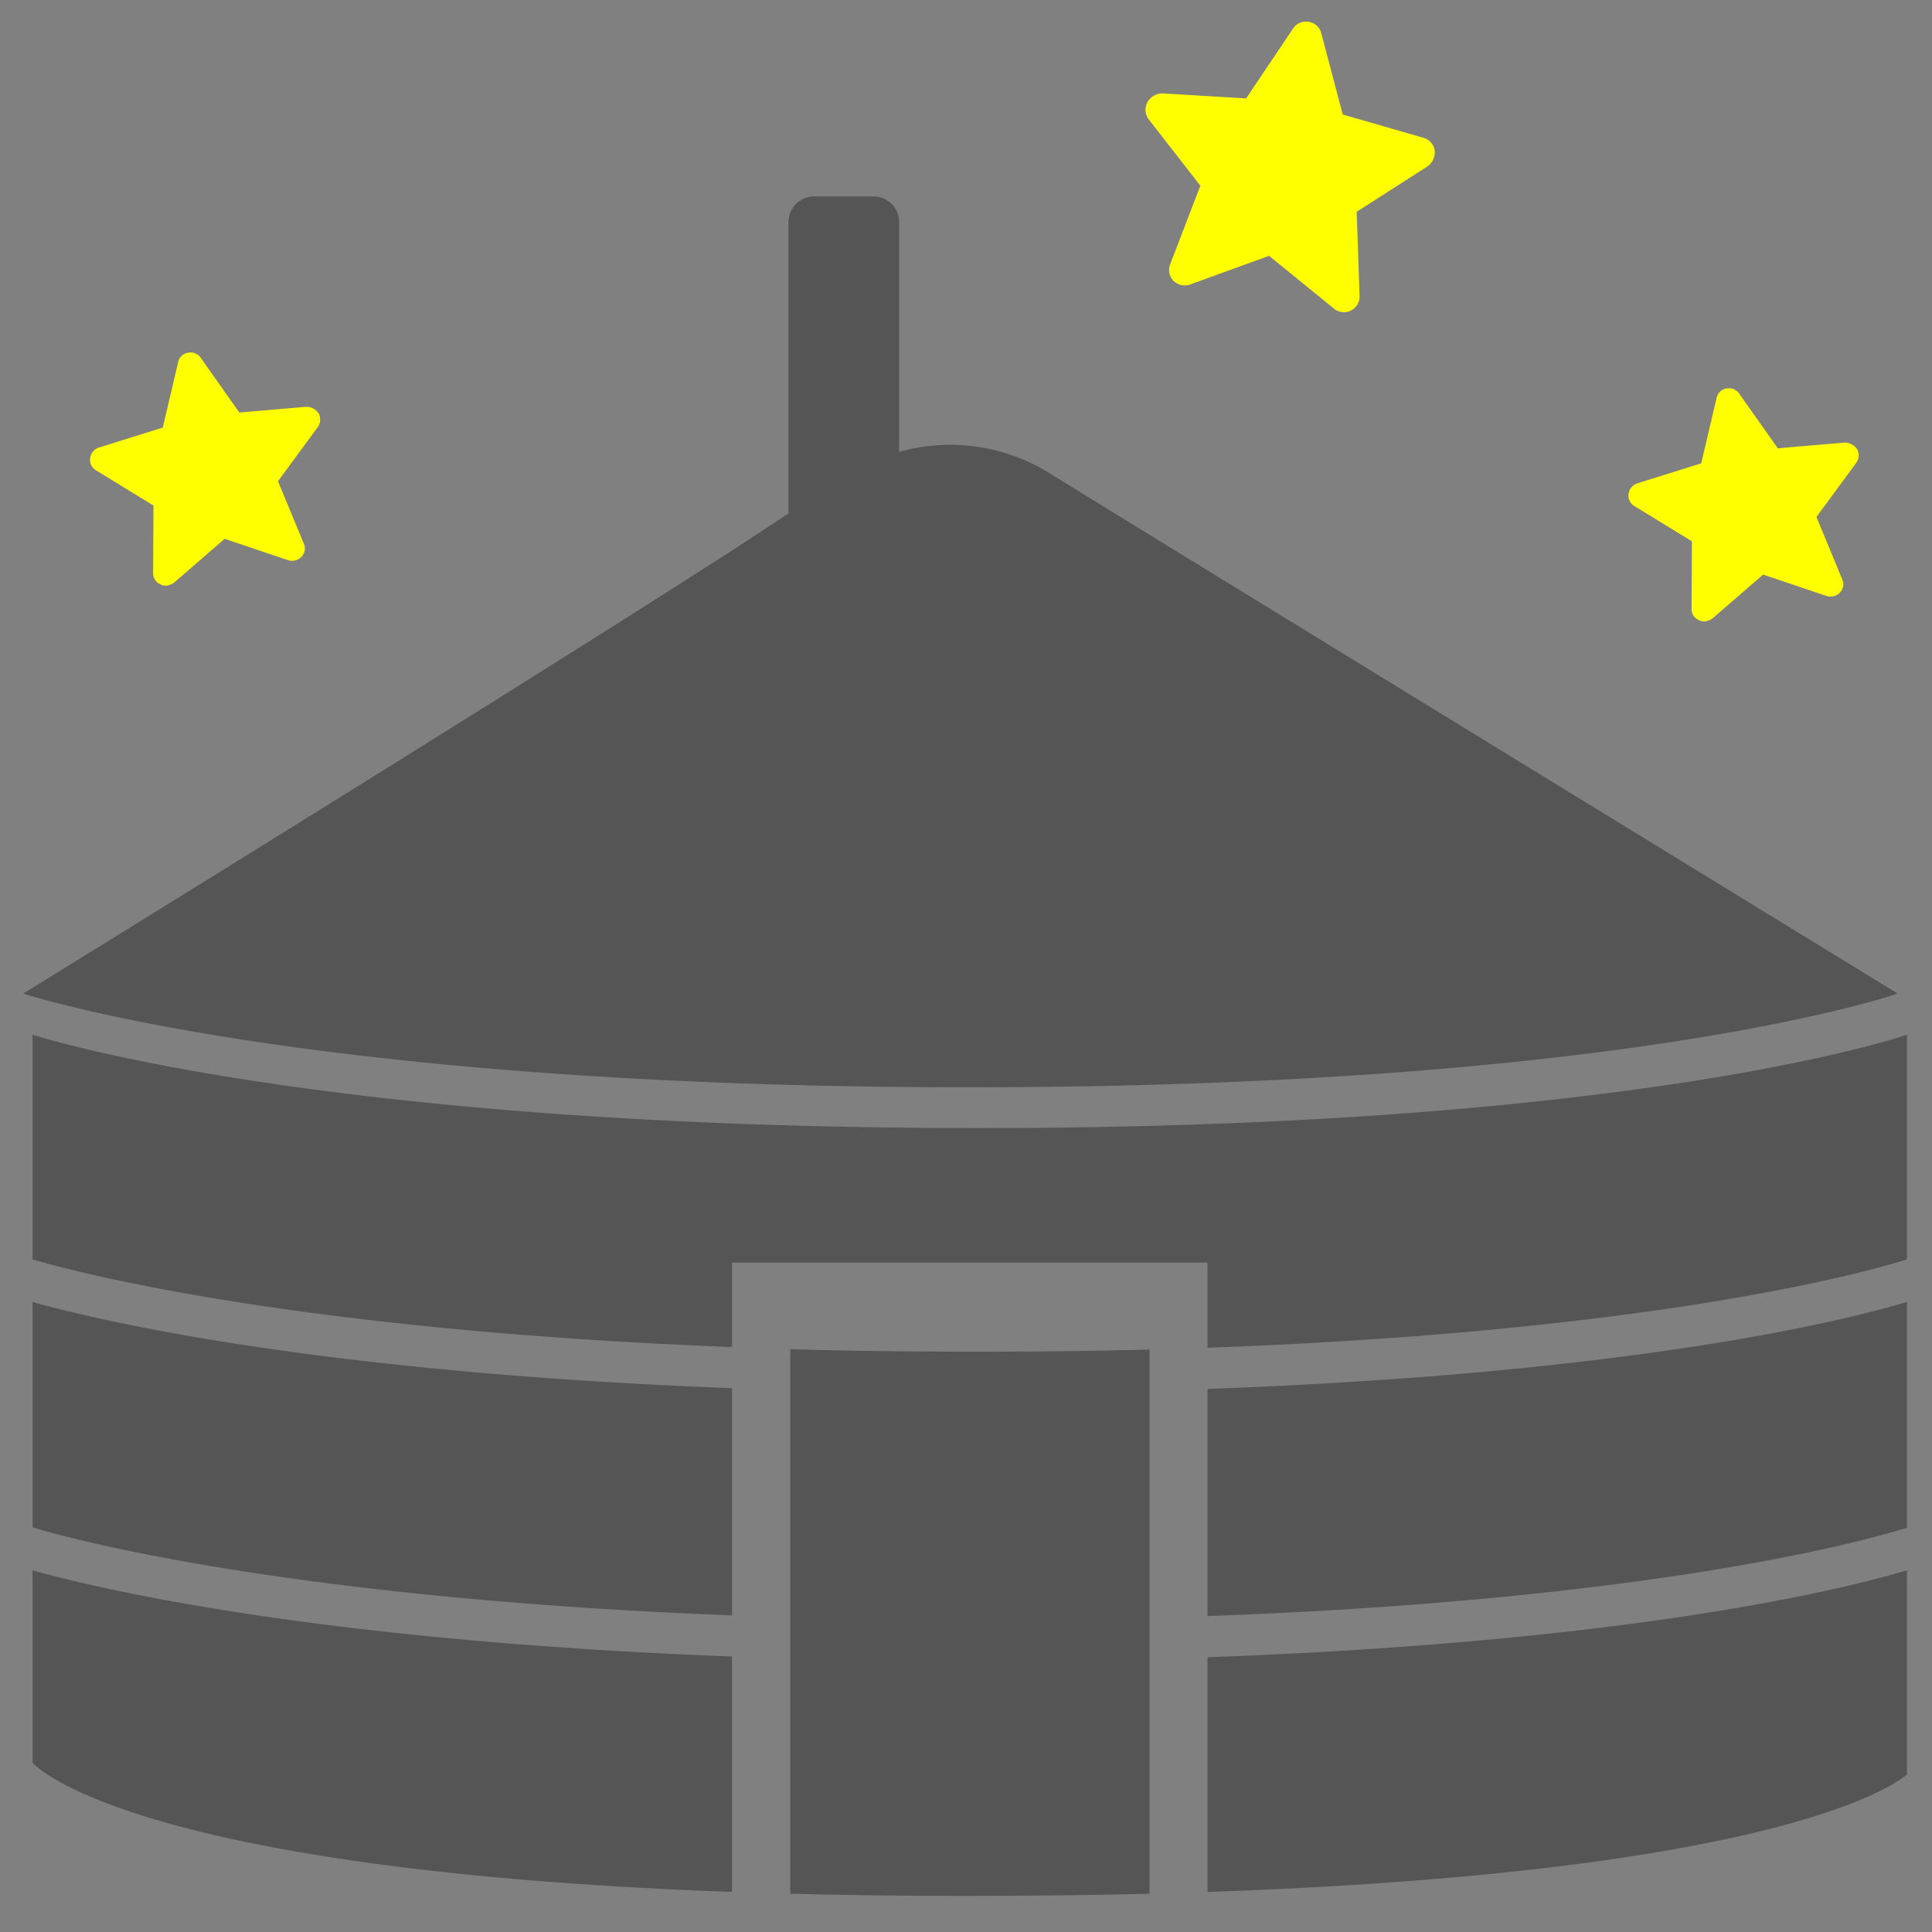
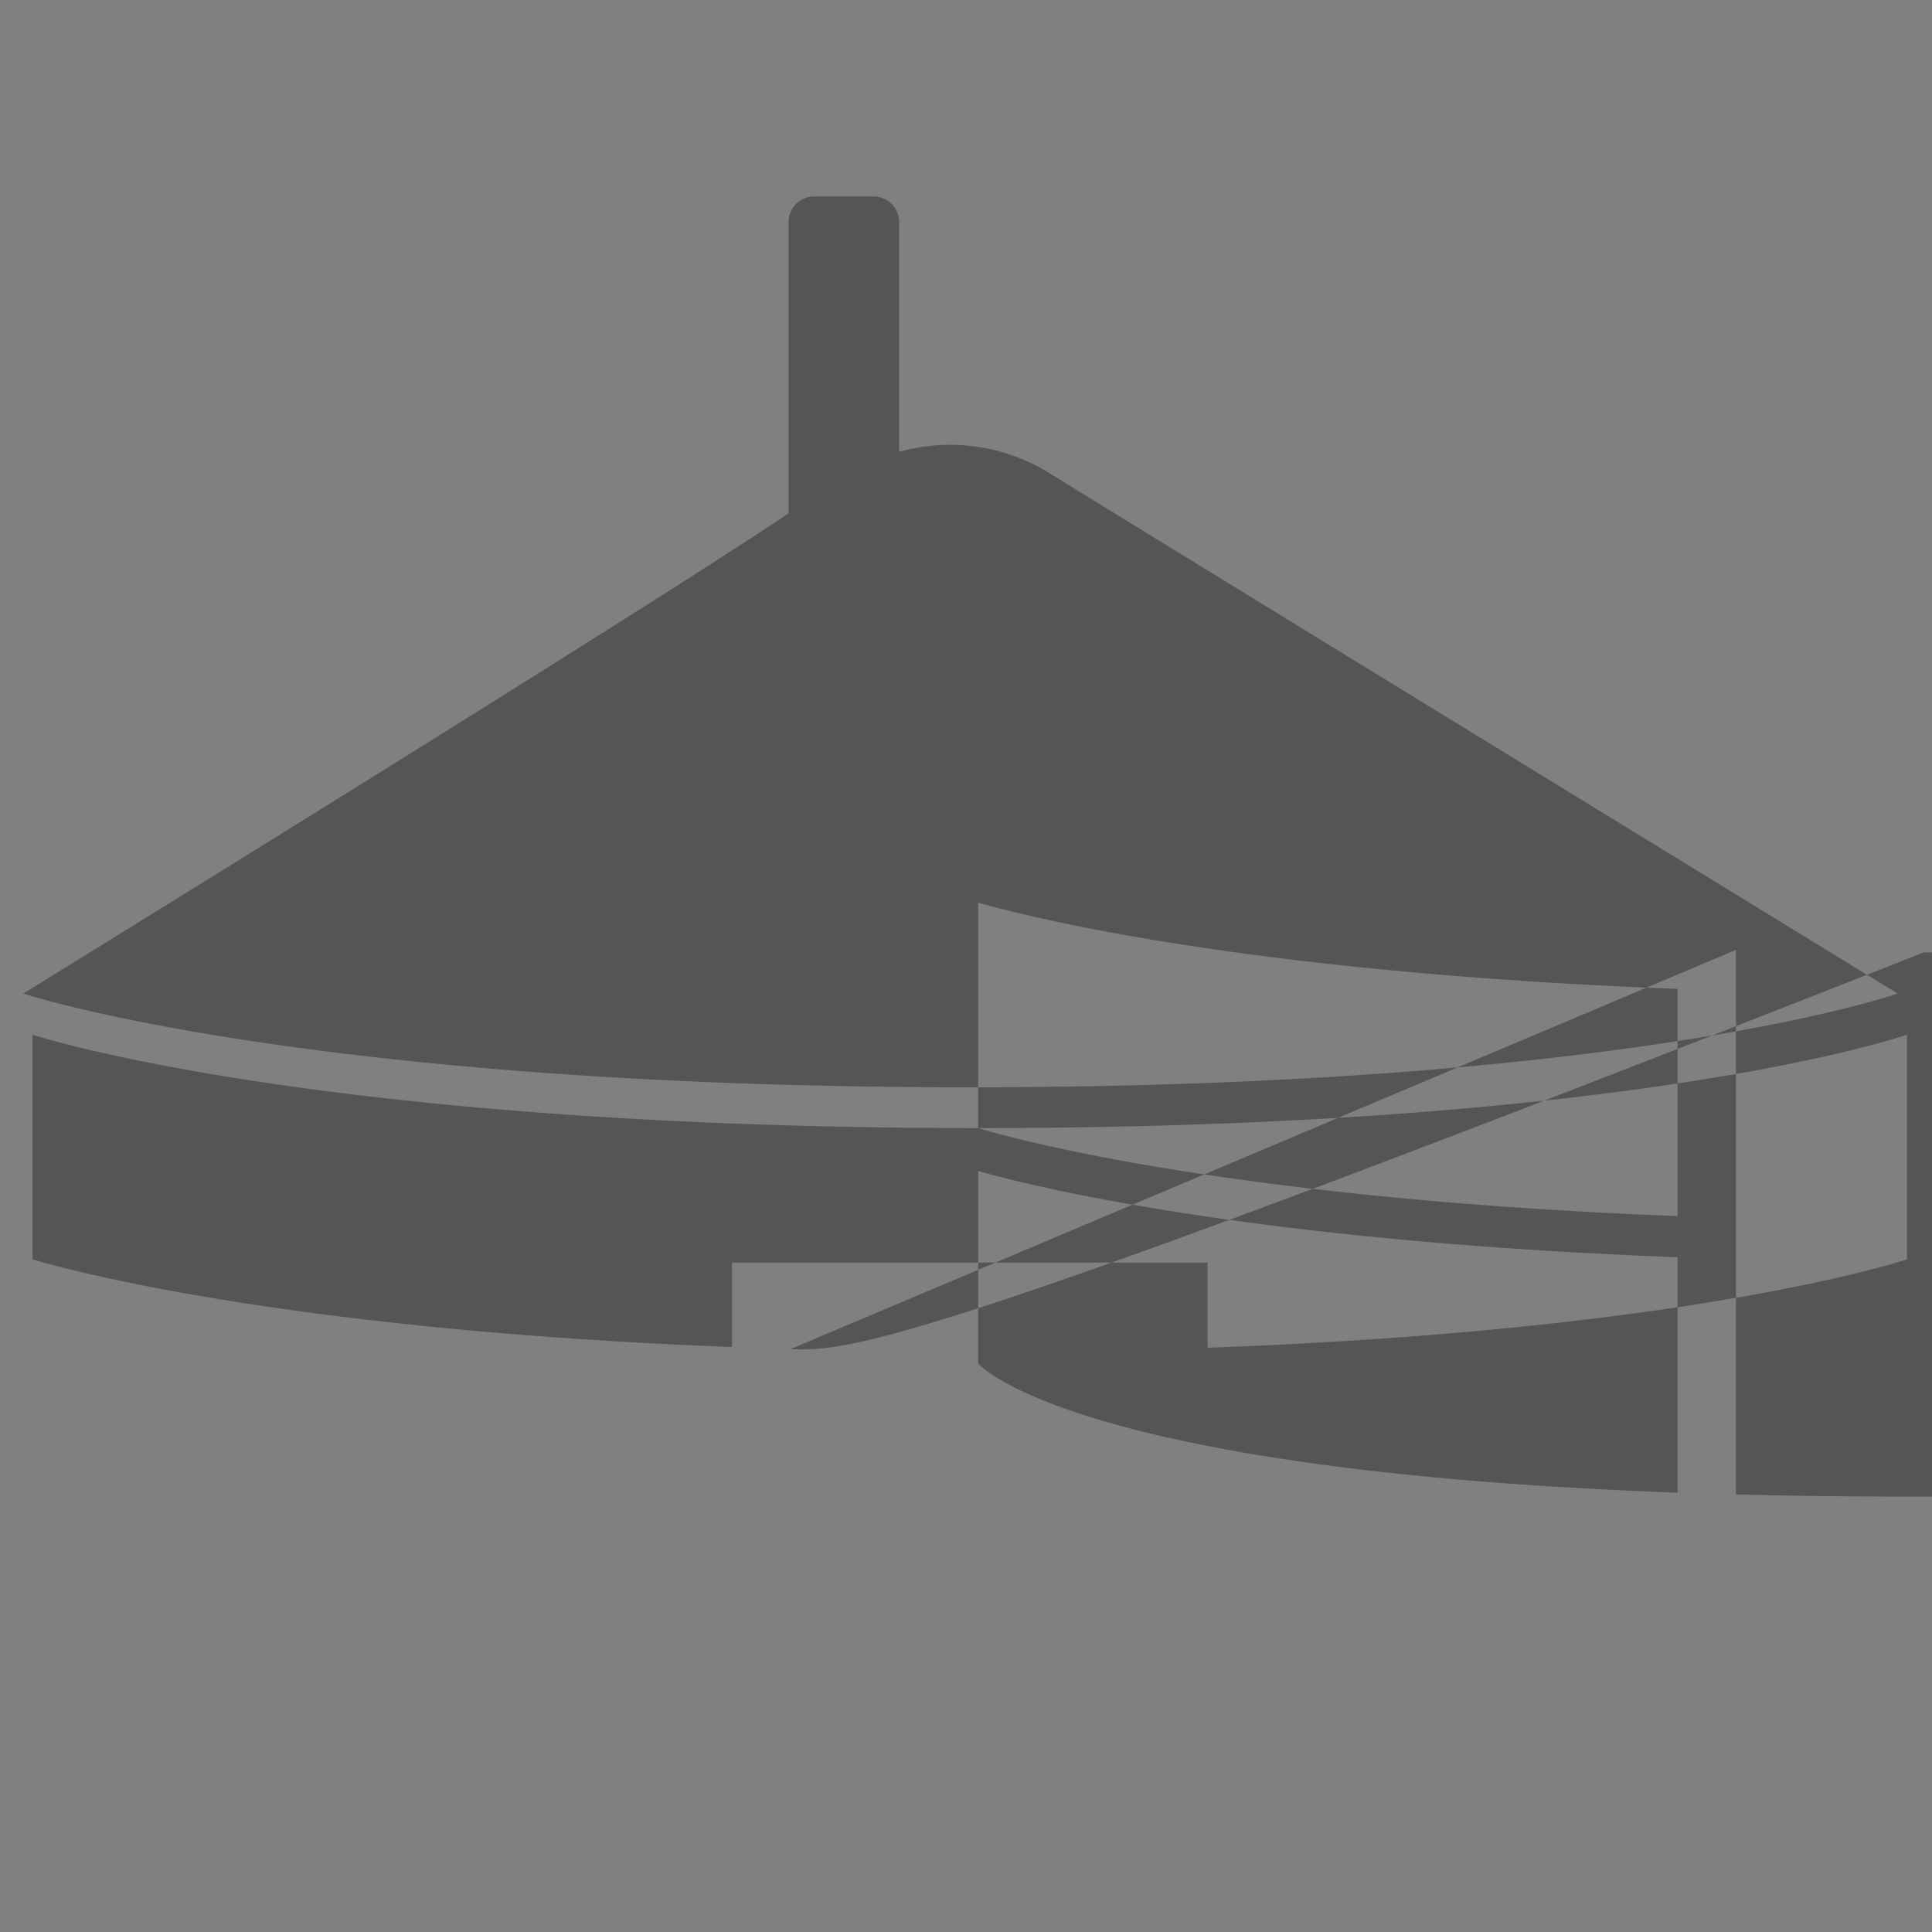
<svg xmlns="http://www.w3.org/2000/svg" width="54" height="54" viewBox="0 0 54 54">
  <rect x="0" y="0" width="54" height="54" fill="#808080" stroke="none" />
  <defs>
    <style>
      .cls-1 {
        fill: #555;
      }

      .cls-1, .cls-2 {
        fill-rule: evenodd;
      }

      .cls-2 {
        fill: #ff0;
      }
    </style>
  </defs>
  <g id="hotel.svg">
-     <path id="シェイプ_49" data-name="シェイプ 49" class="cls-1" d="M2974.08,1534.39c18.53,0,25.96-2.62,25.96-2.62s-21.59-13.23-23.7-14.54a5.261,5.261,0,0,0-4.21-.6v-6.42a0.717,0.717,0,0,0-.72-0.72h-1.65a0.717,0.717,0,0,0-.72.72v8.14c-4.31,2.89-21.39,13.42-21.39,13.42S2955.55,1534.39,2974.08,1534.39Zm0.26,1.14c-18.53,0-26.43-2.61-26.43-2.61v6.28c0.74,0.22,6.84,1.96,19.55,2.45v-2.36h13.29v2.38c12.96-.47,18.87-2.25,19.55-2.47v-6.28S2992.87,1535.53,2974.34,1535.53Zm-26.43,11.16c0.74,0.23,6.84,1.97,19.55,2.46v-6.35c-11.83-.45-17.92-1.95-19.55-2.41v6.3Zm32.84,2.48c12.96-.47,18.87-2.25,19.55-2.47v-6.31c-1.62.49-7.58,2-19.55,2.43v6.35Zm0,7.71c16.87-.58,19.55-3.29,19.55-3.29v-5.7c-1.62.49-7.58,2-19.55,2.43v6.56Zm-32.84-3.61s2.5,2.99,19.55,3.61v-6.58c-11.83-.45-17.92-1.95-19.55-2.41v5.38Zm21.18-11.56v15.22c1.52,0.04,3.14.06,4.88,0.06,1.85,0,3.56-.02,5.16-0.06v-15.21c-1.51.04-3.1,0.06-4.79,0.06C2972.48,1541.78,2970.74,1541.76,2969.09,1541.71Z" transform="translate(-2947 -1504)" />
-     <path id="シェイプ_8" data-name="シェイプ 8" class="cls-2" d="M2955.56,1515.37l-1.87.16-1.08-1.53a0.344,0.344,0,0,0-.36-0.14,0.33,0.33,0,0,0-.27.26l-0.43,1.83-1.79.56a0.359,0.359,0,0,0-.24.3,0.337,0.337,0,0,0,.17.34l1.6,0.98-0.01,1.88a0.33,0.33,0,0,0,.2.32,0.287,0.287,0,0,0,.22.03,0.459,0.459,0,0,0,.16-0.07l1.42-1.23,1.78,0.6a0.369,0.369,0,0,0,.37-0.1,0.338,0.338,0,0,0,.06-0.37l-0.72-1.74,1.11-1.51a0.371,0.371,0,0,0,.03-0.38A0.419,0.419,0,0,0,2955.56,1515.37Zm23.93-8.76,2.34,0.14,1.31-1.95a0.433,0.433,0,0,1,.44-0.19,0.428,0.428,0,0,1,.35.32l0.6,2.27,2.25,0.65a0.428,0.428,0,0,1,.32.36,0.479,0.479,0,0,1-.2.44l-1.98,1.27,0.08,2.35a0.436,0.436,0,0,1-.51.45,0.4,0.4,0,0,1-.2-0.09l-1.82-1.48-2.2.8a0.452,0.452,0,0,1-.47-0.1,0.433,0.433,0,0,1-.09-0.47l0.84-2.19-1.44-1.85a0.442,0.442,0,0,1-.04-0.48A0.48,0.48,0,0,1,2979.49,1506.61Zm19.07,9.76-1.87.16-1.08-1.53a0.344,0.344,0,0,0-.36-0.14,0.33,0.33,0,0,0-.27.26l-0.43,1.83-1.79.56a0.359,0.359,0,0,0-.24.3,0.337,0.337,0,0,0,.17.34l1.6,0.98-0.01,1.88a0.33,0.33,0,0,0,.2.32,0.287,0.287,0,0,0,.22.03,0.459,0.459,0,0,0,.16-0.07l1.42-1.23,1.78,0.6a0.369,0.369,0,0,0,.37-0.1,0.338,0.338,0,0,0,.06-0.37l-0.72-1.74,1.11-1.51a0.371,0.371,0,0,0,.03-0.38A0.419,0.419,0,0,0,2998.56,1516.37Z" transform="translate(-2947 -1504)" />
+     <path id="シェイプ_49" data-name="シェイプ 49" class="cls-1" d="M2974.08,1534.39c18.53,0,25.96-2.62,25.96-2.62s-21.59-13.23-23.7-14.54a5.261,5.261,0,0,0-4.21-.6v-6.42a0.717,0.717,0,0,0-.72-0.72h-1.65a0.717,0.717,0,0,0-.72.72v8.14c-4.31,2.89-21.39,13.42-21.39,13.42S2955.55,1534.39,2974.08,1534.39Zm0.26,1.14c-18.53,0-26.43-2.61-26.43-2.61v6.28c0.74,0.22,6.84,1.96,19.55,2.45v-2.36h13.29v2.38c12.96-.47,18.87-2.25,19.55-2.47v-6.28S2992.87,1535.53,2974.34,1535.53Zc0.74,0.23,6.84,1.97,19.55,2.46v-6.35c-11.83-.45-17.92-1.95-19.55-2.41v6.3Zm32.84,2.48c12.96-.47,18.87-2.25,19.55-2.47v-6.31c-1.62.49-7.58,2-19.55,2.43v6.35Zm0,7.71c16.87-.58,19.55-3.29,19.55-3.29v-5.7c-1.62.49-7.58,2-19.55,2.43v6.56Zm-32.84-3.61s2.5,2.99,19.55,3.61v-6.58c-11.83-.45-17.92-1.95-19.55-2.41v5.38Zm21.18-11.56v15.22c1.52,0.04,3.14.06,4.88,0.06,1.85,0,3.56-.02,5.16-0.06v-15.21c-1.51.04-3.1,0.06-4.79,0.06C2972.48,1541.78,2970.74,1541.76,2969.09,1541.71Z" transform="translate(-2947 -1504)" />
  </g>
</svg>